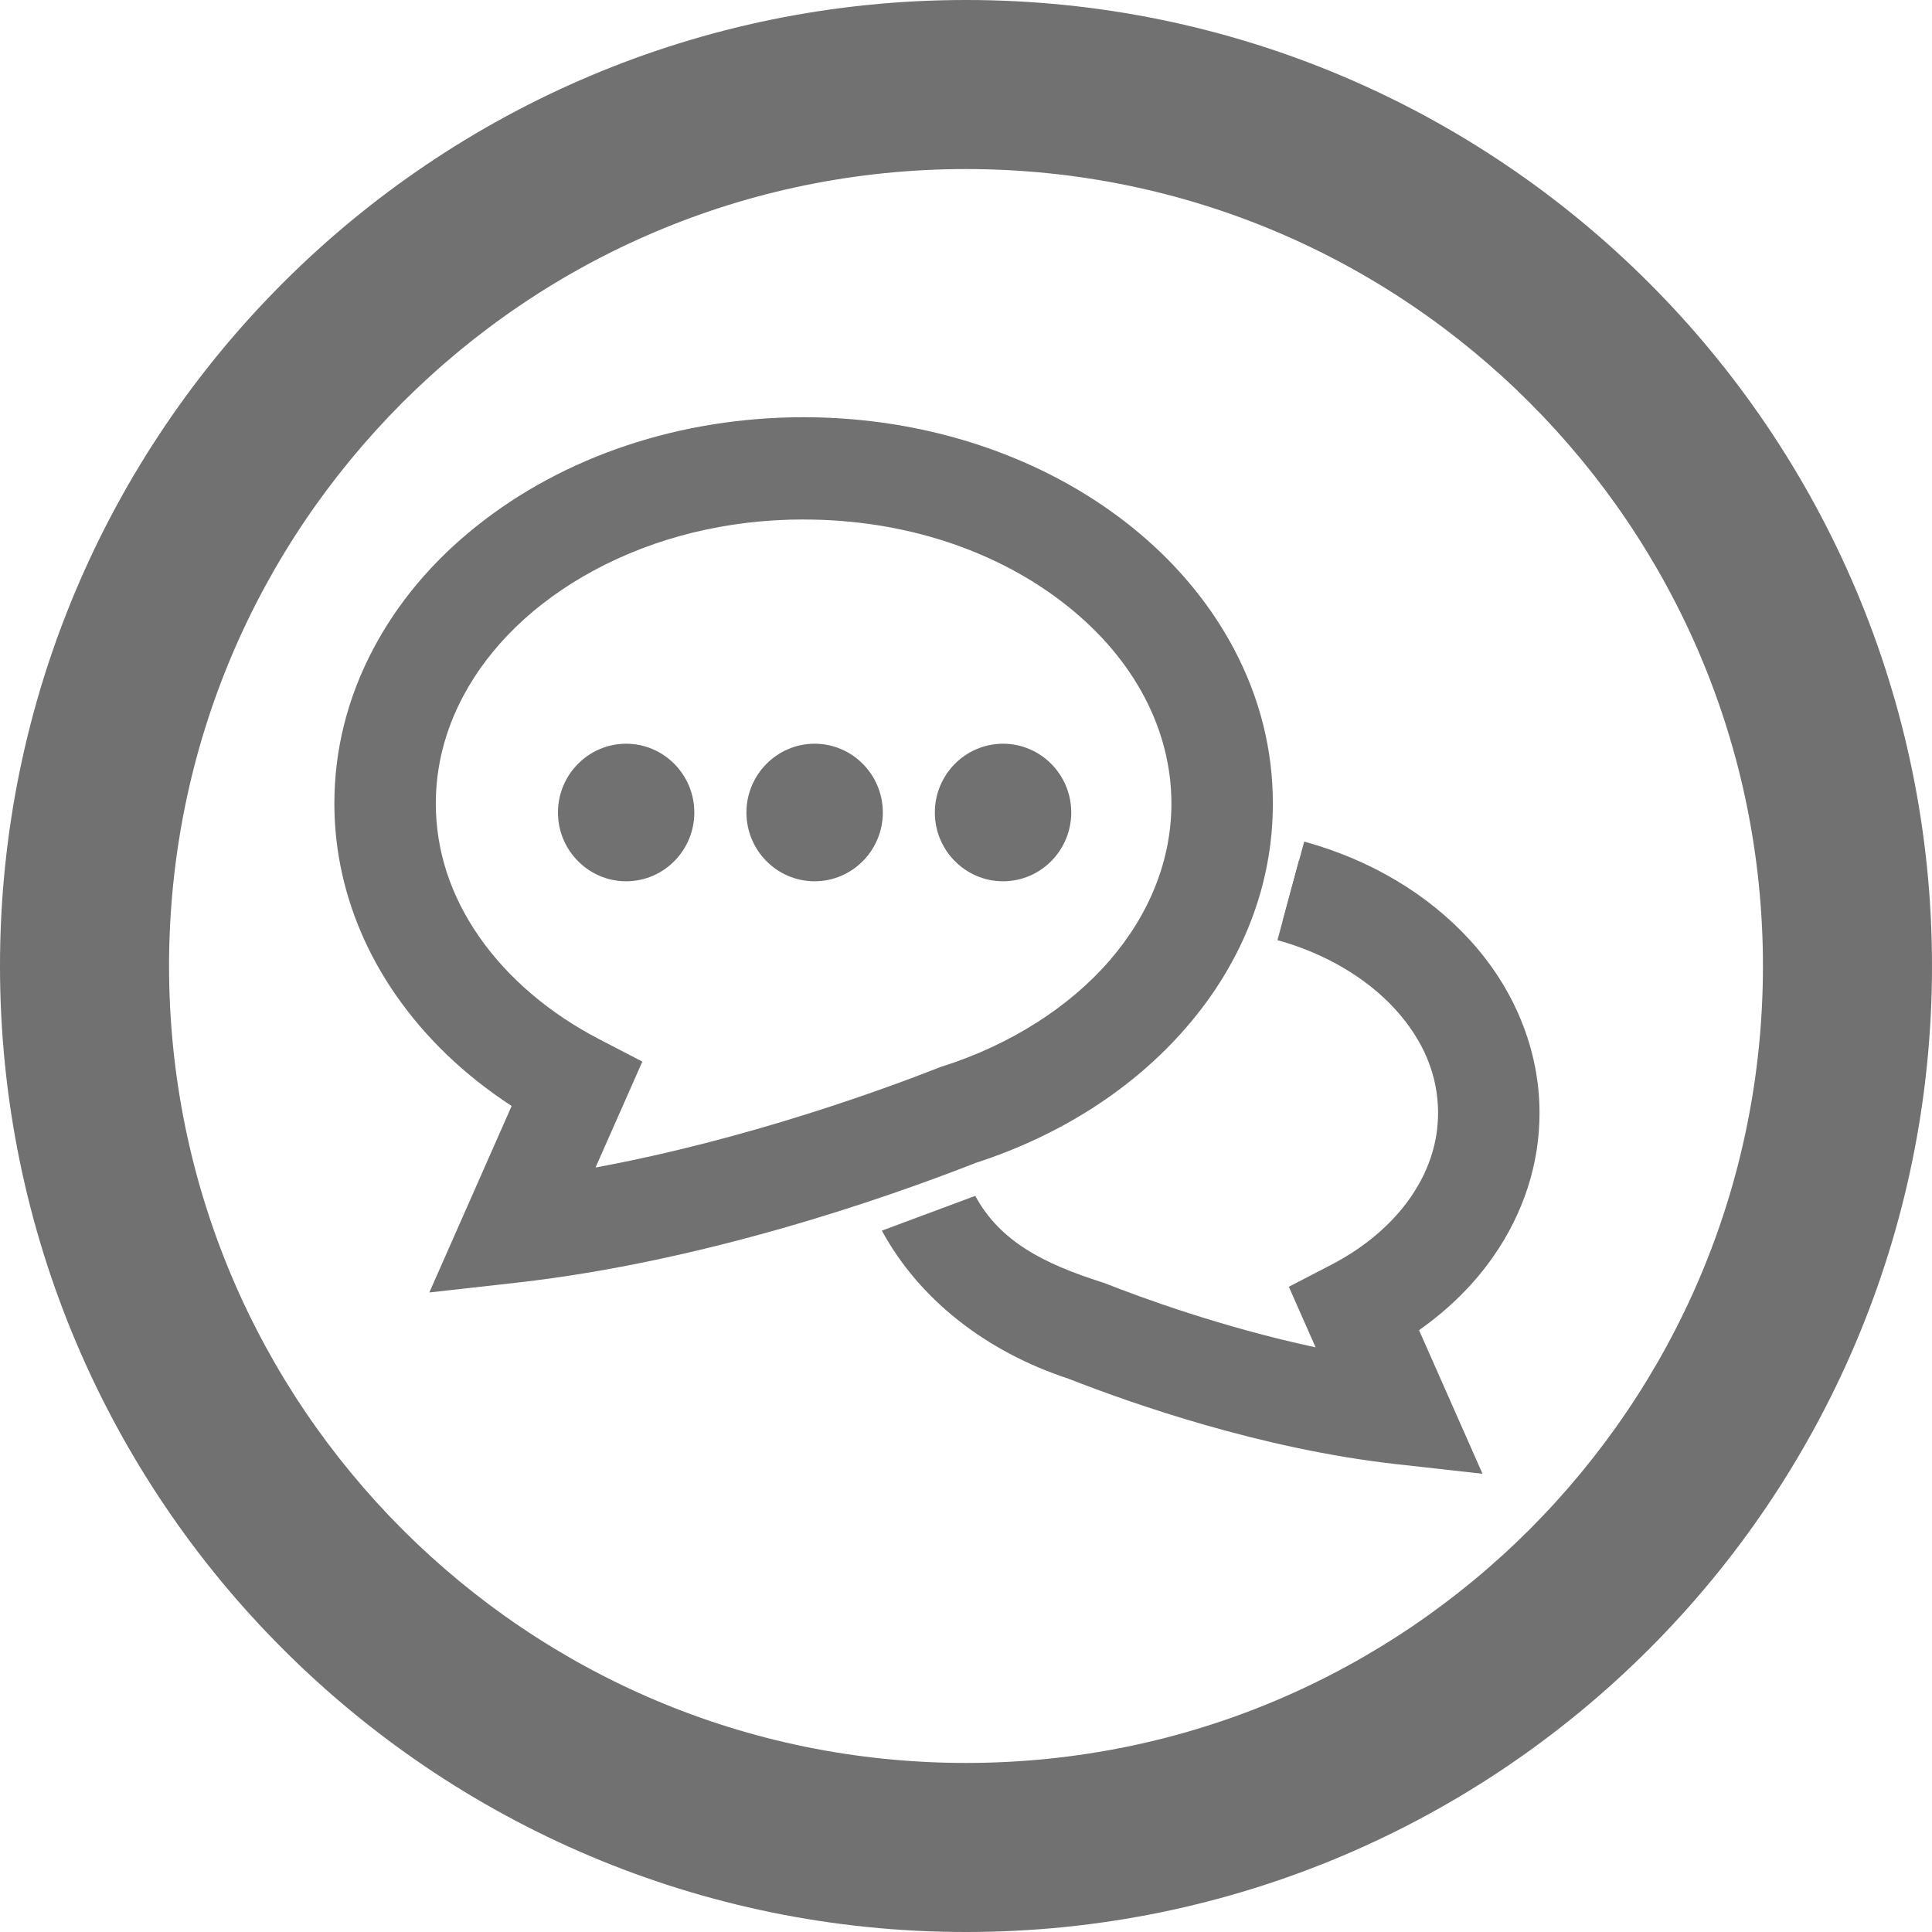
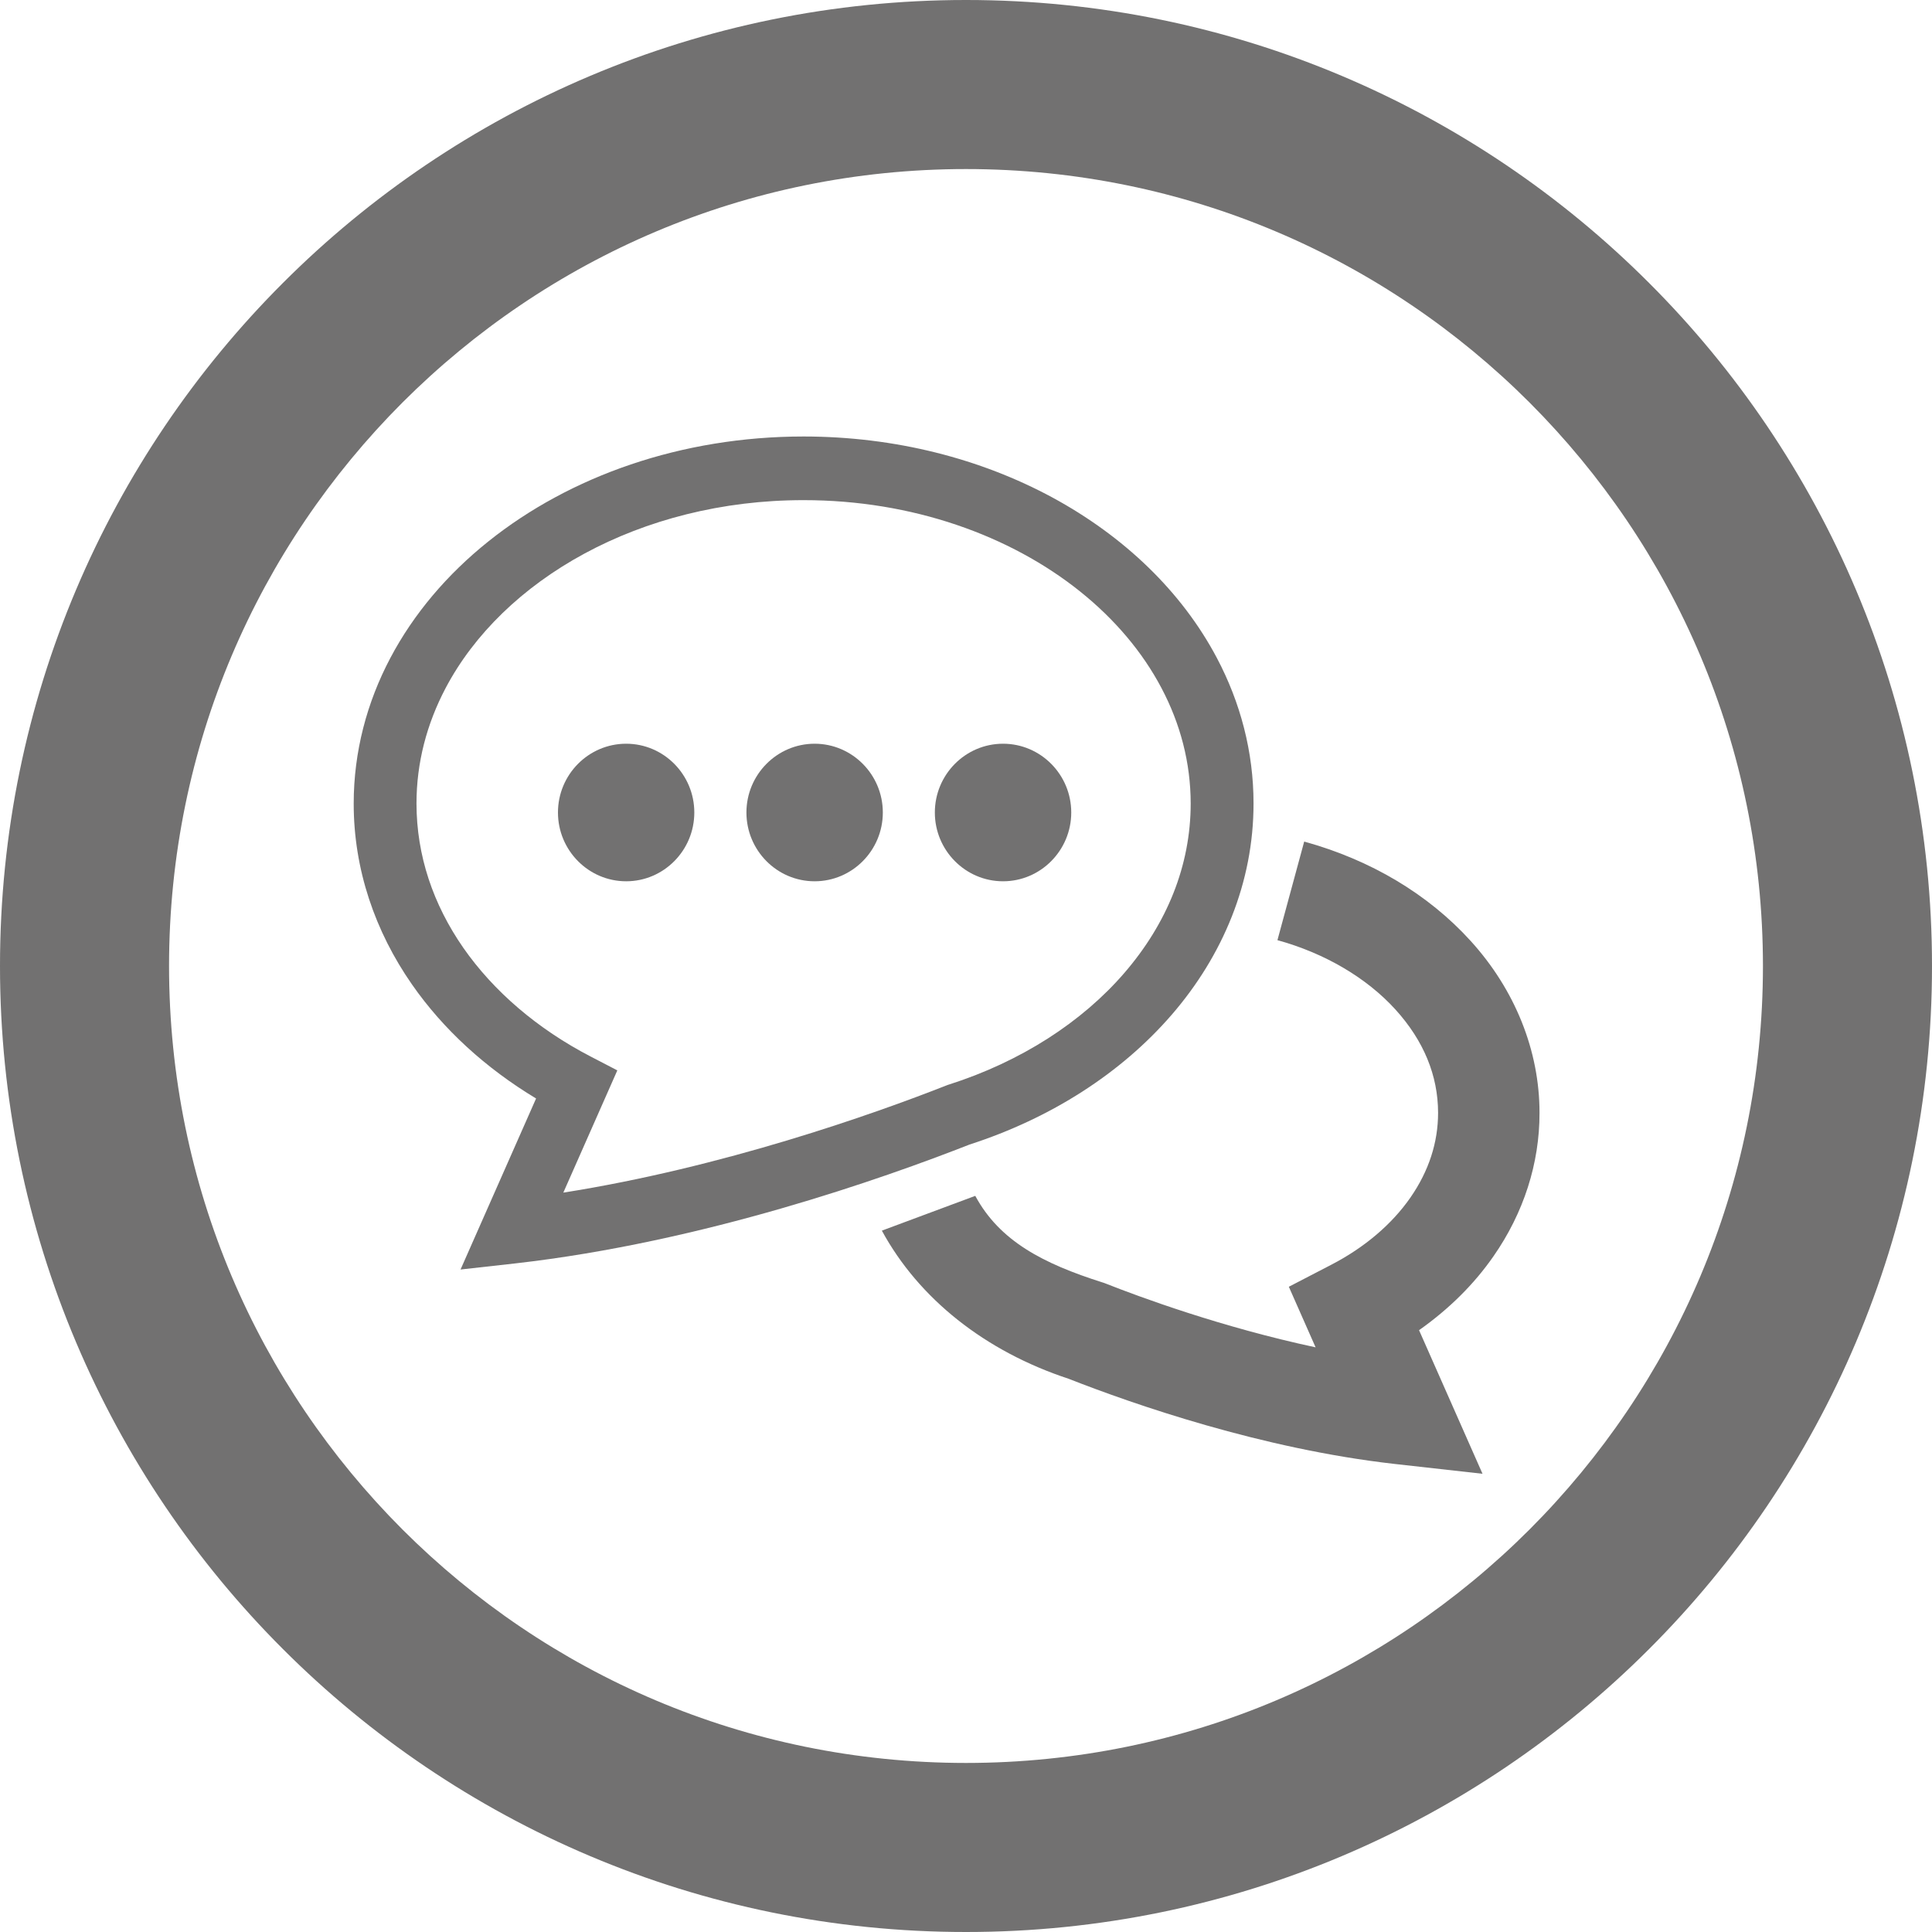
<svg xmlns="http://www.w3.org/2000/svg" version="1.1" x="0px" y="0px" width="400px" height="400px" viewBox="0 0 400 400" style="enable-background:new 0 0 400 400;" xml:space="preserve">
  <style type="text/css">
	.st0{fill:#99CC00;}
	.st1{clip-path:url(#SVGID_4_);}
	.st2{opacity:0.8;fill:#FFFFFF;}
	.st3{fill:#3E3A39;}
	.st4{fill:#FFFFFF;}
	.st5{fill:#E50012;}
	.st6{fill:#F9D8AE;}
	.st7{fill:#F7C6BD;}
	.st8{fill:#000022;}
	.st9{fill:#009FE8;}
	.st10{fill:#F19A8E;}
	.st11{fill:#E84437;}
	.st12{fill:#203C94;}
	.st13{fill:none;stroke:#F7C6BD;stroke-width:19.512;stroke-miterlimit:10;}
	.st14{fill:none;stroke:#203C94;stroke-width:1.81;stroke-miterlimit:10;}
	.st15{clip-path:url(#SVGID_8_);fill:#E84437;}
	.st16{fill:none;stroke:#F7C6BD;stroke-width:19.004;stroke-miterlimit:10;}
	.st17{fill:#32B16C;}
	.st18{fill:url(#SVGID_9_);}
	.st19{fill:#FFFFFF;stroke:#74BF42;stroke-width:5.669;stroke-miterlimit:10;}
	.st20{clip-path:url(#SVGID_11_);}
	.st21{fill:#FFFFFF;stroke:#FD0159;stroke-width:5.669;stroke-miterlimit:10;}
	.st22{fill:#4B4B4B;}
	.st23{fill:#848181;}
	.st24{fill:#313131;}
	.st25{fill:url(#SVGID_14_);}
	.st26{fill:url(#SVGID_15_);}
	.st27{fill:url(#SVGID_16_);}
	.st28{fill:url(#SVGID_17_);}
	.st29{fill:url(#SVGID_18_);}
	.st30{fill:url(#SVGID_19_);}
	.st31{fill:url(#SVGID_20_);}
	.st32{fill:url(#SVGID_21_);}
	.st33{fill:url(#SVGID_22_);}
	.st34{fill:url(#SVGID_23_);}
	.st35{fill:url(#SVGID_24_);}
	.st36{fill:url(#SVGID_25_);}
	.st37{fill:url(#SVGID_26_);}
	.st38{fill:url(#SVGID_27_);}
	.st39{fill:url(#SVGID_28_);}
	.st40{fill:url(#SVGID_29_);}
	.st41{fill:url(#SVGID_30_);}
	.st42{fill:url(#SVGID_31_);}
	.st43{fill:url(#SVGID_32_);}
	.st44{fill:url(#SVGID_33_);}
	.st45{fill:url(#SVGID_34_);}
	.st46{fill:url(#SVGID_35_);}
	.st47{fill:url(#SVGID_36_);}
	.st48{fill:url(#SVGID_37_);}
	.st49{fill:url(#SVGID_38_);}
	.st50{fill:url(#SVGID_39_);}
	.st51{fill:url(#SVGID_40_);}
	.st52{fill:url(#SVGID_41_);}
	.st53{fill:url(#SVGID_42_);}
	.st54{fill:url(#SVGID_43_);}
	.st55{fill:url(#SVGID_44_);}
	.st56{fill:url(#SVGID_45_);}
	.st57{fill:url(#SVGID_46_);}
	.st58{fill:url(#SVGID_47_);}
	.st59{fill:url(#SVGID_48_);}
	.st60{fill:url(#SVGID_49_);}
	.st61{fill:url(#SVGID_50_);}
	.st62{fill:url(#SVGID_51_);}
	.st63{fill:url(#SVGID_52_);}
	.st64{fill:#172A88;}
	.st65{fill:url(#);}
	.st66{fill:#9ED8F5;}
	.st67{fill:#965E47;}
	.st68{fill:#717071;}
	.st69{fill:#C94850;}
	.st70{fill:#9E9E9F;}
	.st71{fill:#C8C9CA;}
	.st72{fill:#DCD9BD;}
	.st73{fill:#EEEEEF;}
	.st74{fill:#BE795D;}
	.st75{fill:#F19975;}
	.st76{fill:#D08466;}
	.st77{fill:#6D3F2D;}
	.st78{fill:#82939C;}
	.st79{fill:#595757;}
	.st80{fill:#FFFBDA;}
	.st81{fill:#00863C;}
	.st82{fill:#007130;}
	.st83{fill:#EDDDC5;}
	.st84{fill:#DBDCDC;}
	.st85{fill:#5793AE;}
	.st86{fill:#900000;}
	.st87{fill:url(#SVGID_53_);}
	.st88{fill:#4B8199;}
	.st89{fill:#D08690;}
	.st90{fill:#231815;}
	.st91{fill:#76161B;}
	.st92{fill:#EEE7DB;}
	.st93{fill:#006428;}
	.st94{fill:#9D938E;}
	.st95{fill:#584136;}
	.st96{fill:none;}
	.st97{fill:#C4BCBC;}
	.st98{fill:#CBC1C1;}
	.st99{fill:#C5C4C5;}
	.st100{fill:#CCC8C7;}
	.st101{fill:#D8D5D4;}
	.st102{fill:#DDDBDA;}
	.st103{fill:#C5C2C2;}
	.st104{fill:#BDBABB;}
	.st105{fill:#B7B3B4;}
	.st106{fill:#C9C2C1;}
	.st107{fill:#D1C9C9;}
	.st108{fill:#CFC8C9;}
	.st109{fill:#BAB4B3;}
	.st110{fill:#BBB5B3;}
	.st111{fill:#C1B7B7;}
	.st112{fill:#BDB3B2;}
	.st113{fill:#D2CECE;}
	.st114{fill:#C0B8B8;}
	.st115{fill:#BDB7B6;}
	.st116{fill:#C1B9B9;}
	.st117{fill:#C4C2C3;}
	.st118{fill:#CCCBCC;}
	.st119{fill:#C0BDBD;}
	.st120{fill:#BBB9B9;}
	.st121{fill:#C5C0C1;}
	.st122{fill:#D0CECF;}
	.st123{fill:#BFB7B6;}
	.st124{fill:#C4BDBD;}
	.st125{fill:#C4BEBE;}
	.st126{fill:#DCD5D4;}
	.st127{fill:#D2CFCF;}
	.st128{fill:#C0BBBA;}
	.st129{fill:#C7C2C1;}
	.st130{fill:#C7C2C3;}
	.st131{fill:#D6D1CF;}
	.st132{fill:#C2BDBC;}
	.st133{fill:#E3DEDD;}
	.st134{fill:#D9D7D6;}
	.st135{fill:#B1AEAF;}
	.st136{fill:#B9B5B7;}
	.st137{fill:#C7C4C3;}
	.st138{fill:#B7B5B5;}
	.st139{fill:#B6B2B3;}
	.st140{fill:#CBC7C9;}
	.st141{fill:#BDB5B6;}
	.st142{fill:#CBC4C2;}
	.st143{fill:#BFB9B8;}
	.st144{fill:#ADA6A4;}
	.st145{fill:#BDB7B7;}
	.st146{fill:#AFA8A7;}
	.st147{fill:#C2BBBB;}
	.st148{fill:#C7BEBD;}
	.st149{fill:#B8AFAF;}
	.st150{fill:#CECAC9;}
	.st151{fill:#B6ACAC;}
	.st152{fill:#B0A6A3;}
	.st153{fill:#C8C8C7;}
	.st154{fill:#BAB9B7;}
	.st155{fill:#CCCACA;}
	.st156{fill:#B0AFAE;}
	.st157{fill:#D2D3D4;}
	.st158{fill:#B7B6B7;}
	.st159{fill:#C7C5C6;}
	.st160{fill:#BDB7B5;}
	.st161{fill:#BBB7B8;}
	.st162{fill:#BAB8BA;}
	.st163{fill:#CBCBCC;}
	.st164{fill:#B1AEAE;}
	.st165{fill:#B4B1B0;}
	.st166{fill:#B7B6B5;}
	.st167{fill:#C5C3C3;}
	.st168{fill:#C6C2C2;}
	.st169{fill:#B0ABAB;}
	.st170{fill:#C4BFC0;}
	.st171{fill:#B0ADAC;}
	.st172{fill:#C1BBBA;}
	.st173{fill:#B9B3B1;}
	.st174{fill:#C9C0C0;}
	.st175{fill:#CBC4C4;}
	.st176{fill:#CCC3C2;}
	.st177{fill:#D1CCCA;}
	.st178{fill:#B8B0B0;}
	.st179{fill:#CEC9C9;}
	.st180{fill:#CEC6C6;}
	.st181{fill:#CBC6C6;}
	.st182{fill:#ADA7A7;}
	.st183{fill:#B3A8A2;}
	.st184{fill:#AA9E99;}
	.st185{fill:#B3A8A4;}
	.st186{fill:#A99F9A;}
	.st187{fill:#B9B1AE;}
	.st188{fill:#B1A8A4;}
	.st189{fill:#ACA19F;}
	.st190{fill:#BAB2AF;}
	.st191{fill:#B3A8A6;}
	.st192{fill:#B9B1AD;}
	.st193{fill:#B4A9A4;}
	.st194{fill:#BEB9B6;}
	.st195{fill:#BBB6B5;}
	.st196{fill:#DDDAD9;}
	.st197{fill:#D2CCCC;}
	.st198{fill:#CBC9C8;}
	.st199{fill:#CBCAC9;}
	.st200{fill:#B3B1B0;}
	.st201{fill:#B9B8B8;}
	.st202{fill:#C1BFC0;}
	.st203{fill:#AFADAD;}
	.st204{fill:#B4B2B1;}
	.st205{fill:#CECBCD;}
	.st206{fill:#B7ADAC;}
	.st207{fill:#D1CAC9;}
	.st208{fill:#C0B6B6;}
	.st209{fill:#B3A9A9;}
	.st210{fill:#CBC1C0;}
	.st211{fill:#AFA8A8;}
	.st212{fill:#D5CECD;}
	.st213{fill:none;stroke:#D5CECD;stroke-width:0;stroke-linecap:round;stroke-linejoin:round;}
	.st214{fill:#B1AAA9;}
	.st215{fill:#AFA7A6;}
	.st216{fill:#B3AEAE;}
	.st217{fill:#B3ABAA;}
	.st218{fill:#BAB4B2;}
	.st219{fill:#B3ACAB;}
	.st220{fill:#CBC5C5;}
	.st221{fill:#B9B3B3;}
	.st222{fill:#BAB3B3;}
	.st223{fill:#C7C0C0;}
	.st224{fill:#CCC5C5;}
	.st225{fill:#CEC8C7;}
	.st226{fill:#B4AEAC;}
	.st227{fill:#D1C8C8;}
	.st228{fill:#B7AFAE;}
	.st229{fill:#CCC7C4;}
	.st230{fill:#CFC8C7;}
	.st231{fill:#D1C9C7;}
	.st232{fill:#C2B8B7;}
	.st233{fill:#BBB2B0;}
	.st234{fill:#AAA09E;}
	.st235{fill:#CCCDCD;}
	.st236{fill:#C4C4C3;}
	.st237{fill:#D1D0CF;}
	.st238{fill:#D7D7D6;}
	.st239{fill:#CBCACA;}
	.st240{fill:#C4C5C4;}
	.st241{fill:#BAB5B3;}
	.st242{fill:#B8B2B0;}
	.st243{fill:#B6B1B0;}
	.st244{fill:#B3ADAB;}
	.st245{fill:#CBC4C3;}
	.st246{fill:#ABA9A7;}
	.st247{fill:#B3AEAC;}
	.st248{fill:#B0ABAA;}
	.st249{fill:#C7C1C1;}
	.st250{fill:#D1CFCF;}
	.st251{fill:#C6BFBE;}
	.st252{fill:none;stroke:#C6BFBE;stroke-width:0;stroke-linecap:round;stroke-linejoin:round;}
	.st253{fill:#CCC5C4;}
	.st254{fill:#CFCAC9;}
	.st255{fill:#ACA6A4;}
	.st256{fill:#CBC5C2;}
	.st257{fill:#C7C0BE;}
	.st258{fill:#ADA9A5;}
	.st259{fill:#C7C8C8;}
	.st260{fill:#BAB8B9;}
	.st261{fill:#B6B4B4;}
	.st262{fill:#BAB9BC;}
	.st263{fill:#BBB9B8;}
	.st264{fill:#CFCFD0;}
	.st265{fill:#CECDCF;}
	.st266{fill:#BDBCBD;}
	.st267{fill:#C2C1C1;}
	.st268{fill:#A8A6A6;}
	.st269{fill:#B6B4B3;}
	.st270{fill:none;stroke:#C2C1C1;stroke-width:0;stroke-linecap:round;stroke-linejoin:round;}
	.st271{fill:#B2AEAC;}
	.st272{fill:#C7BEBF;}
	.st273{fill:none;stroke:#CEC8C7;stroke-width:0;stroke-linecap:round;stroke-linejoin:round;}
	.st274{fill:#C5BCBC;}
	.st275{fill:none;stroke:#C4BCBC;stroke-width:0;stroke-linecap:round;stroke-linejoin:round;}
	.st276{fill:#B1A59F;}
	.st277{fill:#BAADA8;}
	.st278{fill:#AC9E99;}
	.st279{fill:#BDAEA9;}
	.st280{fill:#BDB6B0;}
	.st281{fill:#B1A7A2;}
	.st282{fill:#BDB0AB;}
	.st283{fill:#AAA09A;}
	.st284{fill:#BBB1AC;}
	.st285{fill:#BDB5B2;}
	.st286{fill:#BAB6B2;}
	.st287{fill:#C0B9B5;}
	.st288{fill:#C4BCB9;}
	.st289{fill:#C9C0BF;}
	.st290{fill:#A29A97;}
	.st291{fill:#C6C0BE;}
	.st292{fill:#B0A6A4;}
	.st293{fill:#B1A8A5;}
	.st294{fill:#AEA4A0;}
	.st295{fill:#A99F9B;}
	.st296{fill:#C1B6B3;}
	.st297{fill:#B6ADA9;}
	.st298{fill:#B1A6A4;}
	.st299{fill:#AFA5A2;}
	.st300{fill:#CABEBC;}
	.st301{fill:#B9B1AC;}
	.st302{fill:#B7ADA9;}
	.st303{fill:#BFBAB7;}
	.st304{fill:#BBB6B3;}
	.st305{fill:#B4AFAC;}
	.st306{fill:#C4BFBB;}
	.st307{fill:#BEB7B3;}
	.st308{fill:#B4AFAB;}
	.st309{fill:#C7C2BF;}
	.st310{fill:#C7C2BD;}
	.st311{fill:#B6AFAE;}
	.st312{fill:#CECAC8;}
	.st313{fill:#CFCBCA;}
	.st314{fill:#B3ABAC;}
	.st315{fill:#B7B2B1;}
	.st316{fill:#E3DCDC;}
	.st317{fill:none;stroke:#AFA8A8;stroke-width:0;stroke-linecap:round;stroke-linejoin:round;}
	.st318{fill:#D3CDCC;}
	.st319{fill:#CECCCE;}
	.st320{fill:#B6B3B3;}
	.st321{fill:#A19E9F;}
	.st322{fill:#9D9B9A;}
	.st323{fill:#B2B1B0;}
	.st324{fill:none;stroke:#B2B1B0;stroke-width:0;stroke-linecap:round;stroke-linejoin:round;}
	.st325{fill:#CBC8C9;}
	.st326{fill:#CBC2C1;}
	.st327{fill:#A9A09F;}
	.st328{fill:#B8AFAD;}
	.st329{fill:#D8D1D0;}
	.st330{fill:#CCC6C2;}
	.st331{fill:#C1BBB5;}
	.st332{fill:#B4ACA9;}
	.st333{fill:#B0A7A6;}
	.st334{fill:#C1B9B8;}
	.st335{fill:#C2B9B6;}
	.st336{fill:#ACA5A3;}
	.st337{fill:#CCC2C1;}
	.st338{fill:#C5BDBC;}
	.st339{fill:#AFA4A2;}
	.st340{fill:#B3A8A5;}
	.st341{fill:#A9A09D;}
	.st342{fill:#B6ABA8;}
	.st343{fill:#D7D7D8;}
	.st344{fill:#DEDDDD;}
	.st345{fill:#C1BFBF;}
	.st346{fill:#ACADAD;}
	.st347{fill:#BFBDBB;}
	.st348{fill:#C2BCB9;}
	.st349{fill:#C0BAB9;}
	.st350{fill:#AFAAA8;}
	.st351{fill:#C0BEBE;}
	.st352{fill:#C2BCBA;}
	.st353{fill:#C6C2BF;}
	.st354{fill:#ADAAA8;}
	.st355{fill:#AFABA7;}
	.st356{fill:#C5C2C4;}
	.st357{fill:#BDBAB9;}
	.st358{fill:#AFAFB0;}
	.st359{fill:#AFACAC;}
	.st360{fill:#B8B5B4;}
	.st361{fill:none;stroke:#B1AEAF;stroke-width:0;stroke-linecap:round;stroke-linejoin:round;}
	.st362{fill:#B0AFB0;}
	.st363{fill:#B0AEAF;}
	.st364{fill:#C8C6C6;}
	.st365{fill:#ABA9A9;}
	.st366{fill:#ADACAB;}
	.st367{fill:#CFCECE;}
	.st368{fill:#C9C6C6;}
	.st369{fill:#A4A4A3;}
	.st370{fill:#ACA9A6;}
	.st371{fill:none;stroke:#D0CED0;stroke-width:0;stroke-linecap:round;stroke-linejoin:round;}
	.st372{fill:#D0CED0;}
	.st373{fill:#B8B5B6;}
	.st374{fill:#BEBCBB;}
	.st375{fill:#C7C6C4;}
	.st376{fill:#CCCCCC;}
	.st377{fill:#CECDCC;}
	.st378{fill:#B0B1AE;}
	.st379{fill:#C4BEBD;}
	.st380{fill:#B4ADAC;}
	.st381{fill:none;stroke:#B4ADAC;stroke-width:0;stroke-linecap:round;stroke-linejoin:round;}
	.st382{fill:#CEC8C6;}
	.st383{fill:#D8D4D2;}
	.st384{fill:#C9C2BF;}
	.st385{fill:#A8A09F;}
	.st386{fill:#B3AFAD;}
	.st387{fill:#ADA7A5;}
	.st388{fill:#B7ADA8;}
	.st389{fill:#CCC4BF;}
	.st390{fill:#A39C96;}
	.st391{fill:#B3ABA5;}
	.st392{fill:none;stroke:#B7ADA8;stroke-width:0;stroke-linecap:round;stroke-linejoin:round;}
	.st393{fill:#C6BCB8;}
	.st394{fill:#AA9D99;}
	.st395{fill:#C0B2AF;}
	.st396{fill:#B5A9A4;}
	.st397{fill:#BBB0AC;}
	.st398{fill:#B6AAA5;}
	.st399{fill:#B7ACA8;}
	.st400{fill:#AFA5A0;}
	.st401{fill:#A79B96;}
	.st402{fill:#A59995;}
	.st403{fill:#A69C96;}
	.st404{fill:#BFB2AF;}
	.st405{fill:#A99C98;}
	.st406{fill:#C7BDB8;}
	.st407{fill:#B6ACAA;}
	.st408{fill:#ACA39F;}
	.st409{fill:#B4A9A7;}
	.st410{fill:none;stroke:#C2BCB9;stroke-width:0;stroke-linecap:round;stroke-linejoin:round;}
	.st411{fill:#C1BBB8;}
	.st412{fill:#CEC6C4;}
	.st413{fill:#A9A19F;}
	.st414{fill:#C4B9B7;}
	.st415{fill:#BEB7B5;}
	.st416{fill:#C4BDB8;}
	.st417{fill:#B8AEAB;}
	.st418{fill:#B6ADAB;}
	.st419{fill:#C9C3C1;}
	.st420{fill:#C9C0BD;}
	.st421{fill:#C9C0BE;}
	.st422{fill:#A9A19D;}
	.st423{fill:#C7BDBA;}
	.st424{fill:#C2B8B6;}
	.st425{fill:#D3C8C5;}
	.st426{fill:#B9AEAB;}
	.st427{fill:#C4B6B4;}
	.st428{fill:#A09694;}
	.st429{fill:none;stroke:#B1A8A4;stroke-width:0;stroke-linecap:round;stroke-linejoin:round;}
	.st430{fill:#BDB6B2;}
	.st431{fill:#B1AAA6;}
	.st432{fill:#AFA7A1;}
	.st433{fill:#B3ABA6;}
	.st434{fill:none;stroke:#A99F9B;stroke-width:0;stroke-linecap:round;stroke-linejoin:round;}
	.st435{fill:#C1B8B4;}
	.st436{fill:#CBC1BC;}
	.st437{fill:#CBC2BE;}
	.st438{fill:#CFC8C4;}
	.st439{fill:#BBB3AE;}
	.st440{fill:#AFA7A2;}
	.st441{fill:#B0A7A3;}
	.st442{fill:#B0A8A4;}
	.st443{fill:#ACA39D;}
	.st444{fill:#B7AFAC;}
	.st445{fill:#A9A09C;}
	.st446{fill:#C2B8B5;}
	.st447{fill:#A69C97;}
	.st448{fill:#C7BEBC;}
	.st449{fill:#C4BEBB;}
	.st450{fill:#B8B5B0;}
	.st451{fill:#C7C4BF;}
	.st452{fill:#BAB5B1;}
	.st453{fill:#CBC6C3;}
	.st454{fill:#B3AFAB;}
	.st455{fill:#CBC7C3;}
	.st456{fill:#CEC9C5;}
	.st457{fill:#DCD8D4;}
	.st458{fill:#CCC5C2;}
	.st459{fill:#D0CCC8;}
	.st460{fill:none;stroke:#BFBAB7;stroke-width:0;stroke-linecap:round;stroke-linejoin:round;}
	.st461{fill:#CBC6C2;}
	.st462{fill:#C7C3BE;}
	.st463{fill:#B6B0AD;}
	.st464{fill:#ACA6A1;}
	.st465{fill:#BBB6B2;}
	.st466{fill:#C1BAB7;}
	.st467{fill:#CBC6C0;}
	.st468{fill:none;stroke:#C4BFBB;stroke-width:0;stroke-linecap:round;stroke-linejoin:round;}
	.st469{fill:none;stroke:#C2BBBB;stroke-width:0;stroke-linecap:round;stroke-linejoin:round;}
	.st470{fill:none;stroke:#BFB7B6;stroke-width:0;stroke-linecap:round;stroke-linejoin:round;}
	.st471{fill:#C7BEBE;}
	.st472{fill:#CCC6C1;}
	.st473{fill:#A69C9A;}
	.st474{fill:#C1B8B5;}
	.st475{fill:#A79C9A;}
	.st476{fill:#A99D9A;}
	.st477{fill:#A89F9E;}
	.st478{fill:#B4ACAB;}
	.st479{fill:#AFA5A3;}
	.st480{fill:#C0B5B3;}
	.st481{fill:#BFB3B2;}
	.st482{fill:#C0B4B2;}
	.st483{fill:#C9BCBB;}
	.st484{fill:#CFCECC;}
	.st485{fill:#B8B5B3;}
	.st486{fill:#B6B3B2;}
	.st487{fill:#C5C5C3;}
	.st488{fill:#B0ADAA;}
	.st489{fill:#A3A19E;}
	.st490{fill:#B1AEAC;}
	.st491{fill:#B3ACA9;}
	.st492{fill:#BEBAB7;}
	.st493{fill:#B7B2AF;}
	.st494{fill:#A8A5A1;}
	.st495{fill:none;stroke:#A8A5A1;stroke-width:0;stroke-linecap:round;stroke-linejoin:round;}
	.st496{fill:#CBC9C7;}
	.st497{fill:#B3AEAA;}
	.st498{fill:#BDB8B6;}
	.st499{fill:#B1AEAD;}
	.st500{fill:#B7B0AF;}
	.st501{fill:#B8B5B5;}
	.st502{fill:none;stroke:#BFBDBB;stroke-width:0;stroke-linecap:round;stroke-linejoin:round;}
	.st503{fill:#D6CECE;}
	.st504{fill:#CFD0D1;}
	.st505{fill:#BBB9BA;}
	.st506{fill:#B7B2B2;}
	.st507{fill:#AFAAAA;}
	.st508{fill:#ACA7A5;}
	.st509{fill:#B0ADAD;}
	.st510{fill:#C2BFBD;}
	.st511{fill:none;stroke:#C2BFBD;stroke-width:0;stroke-linecap:round;stroke-linejoin:round;}
	.st512{fill:#B4B4B4;}
	.st513{fill:#CBC9CA;}
	.st514{fill:#B7B4B4;}
	.st515{fill:#B1B0B0;}
	.st516{fill:#ADAAAA;}
	.st517{fill:#B2AEAD;}
	.st518{fill:#A6A3A0;}
	.st519{fill:#9F9E9E;}
	.st520{fill:#B6B4B2;}
	.st521{fill:#B6B4B1;}
	.st522{fill:#B6B3AF;}
	.st523{fill:#AAA8A5;}
	.st524{fill:#BDBBB9;}
	.st525{fill:#C1BEBD;}
	.st526{fill:#B6B3B1;}
	.st527{fill:#CECCCB;}
	.st528{fill:#CBC7C5;}
	.st529{fill:#C9C4C2;}
	.st530{fill:#BAB4B1;}
	.st531{fill:#B8B2B3;}
	.st532{fill:#D2CFCD;}
	.st533{fill:#BBB7B5;}
	.st534{fill:none;stroke:#C7C2C1;stroke-width:0;stroke-linecap:round;stroke-linejoin:round;}
	.st535{fill:#D2CDCB;}
	.st536{fill:#BDB8B8;}
	.st537{fill:#BAB6B4;}
	.st538{fill:#ACA6A3;}
	.st539{fill:#CEC9C8;}
	.st540{fill:#B6ADA8;}
	.st541{fill:#AAA09B;}
	.st542{fill:#A99F99;}
	.st543{fill:#B6AFAA;}
	.st544{fill:#9C938E;}
	.st545{fill:#AEA49F;}
	.st546{fill:#AEA29D;}
	.st547{fill:#B1A5A0;}
	.st548{fill:#A99E98;}
	.st549{fill:#C7BDB9;}
	.st550{fill:#C7BFBA;}
	.st551{fill:#C4BAB8;}
	.st552{fill:#B7B2AE;}
	.st553{fill:#C9C6C3;}
	.st554{fill:none;stroke:#CDCAC5;stroke-width:0;stroke-linecap:round;stroke-linejoin:round;}
	.st555{fill:#CDCAC5;}
	.st556{fill:#D5D2CE;}
	.st557{fill:#B6B1AE;}
	.st558{fill:#D3CCCC;}
	.st559{fill:#B9B3B0;}
	.st560{fill:#D2CECD;}
	.st561{fill:#B4AEAA;}
	.st562{fill:#ADA6A2;}
	.st563{fill:#BAB4AF;}
	.st564{fill:none;stroke:#BAB4AF;stroke-width:0;stroke-linecap:round;stroke-linejoin:round;}
	.st565{fill:#C7BEBB;}
	.st566{fill:#B8B2AF;}
	.st567{fill:#CBC4BF;}
	.st568{fill:#BAB3B0;}
	.st569{fill:#A8A3A0;}
	.st570{fill:#A8A29D;}
	.st571{fill:#C5BFBD;}
	.st572{fill:#B0AAA7;}
	.st573{fill:#CCC4C2;}
	.st574{fill:#AFA4A1;}
	.st575{fill:#B1A7A3;}
	.st576{fill:#C0B6B1;}
	.st577{fill:#B6ACA8;}
	.st578{fill:#B6ACA6;}
	.st579{fill:#BBB1AE;}
	.st580{fill:#BBB3AF;}
	.st581{fill:#AAA09C;}
	.st582{fill:#BFB4B0;}
	.st583{fill:#AAA19C;}
	.st584{fill:#CBBFBB;}
	.st585{fill:#CCC4C0;}
	.st586{fill:#C5B9B5;}
	.st587{fill:#B4ABA6;}
	.st588{fill:#B7AFAB;}
	.st589{fill:#BFB5B1;}
	.st590{fill:#D0CBC6;}
	.st591{fill:#BAB3AE;}
	.st592{fill:#AFA49F;}
	.st593{fill:#B9AFAB;}
	.st594{fill:#C4B9B5;}
	.st595{fill:#BAB0AB;}
	.st596{fill:#A59B98;}
	.st597{fill:#BEB1AD;}
	.st598{fill:#B1AEAB;}
	.st599{fill:#B3ABA8;}
	.st600{fill:#AFACA7;}
	.st601{fill:#D5D0CD;}
	.st602{fill:#CEC9C7;}
	.st603{fill:#CBC7C1;}
	.st604{fill:#B0ADA8;}
	.st605{fill:#A6A1A0;}
	.st606{fill:#B3ADA9;}
	.st607{fill:#DAD5D1;}
	.st608{fill:#DDD8D3;}
	.st609{fill:#C6BFBA;}
	.st610{fill:#C8C3BF;}
	.st611{fill:none;stroke:#C8C3BF;stroke-width:0;stroke-linecap:round;stroke-linejoin:round;}
	.st612{fill:#B3AFAA;}
	.st613{fill:#B4AEA9;}
	.st614{fill:#B6B0AB;}
	.st615{fill:#AFAAA6;}
	.st616{fill:#C1BDB9;}
	.st617{fill:#C7C3C0;}
	.st618{fill:#C0BCB9;}
	.st619{fill:#B6B1AC;}
	.st620{fill:#B6ADAC;}
	.st621{fill:#C0B9B9;}
	.st622{fill:#ADA4A3;}
	.st623{fill:#B3A9A4;}
	.st624{fill:#ADA39E;}
	.st625{fill:#C5BCB7;}
	.st626{fill:#B0AAA4;}
	.st627{fill:#C7C0BB;}
	.st628{fill:#B0A7A2;}
	.st629{fill:none;stroke:#BDB6B2;stroke-width:0;stroke-linecap:round;stroke-linejoin:round;}
	.st630{fill:#C9C0BB;}
	.st631{fill:#C7BFB9;}
	.st632{fill:none;stroke:#AFA7A1;stroke-width:0;stroke-linecap:round;stroke-linejoin:round;}
	.st633{fill:#AFA8A3;}
	.st634{fill:#CBC1BB;}
	.st635{fill:#C6BDB8;}
	.st636{fill:#C1B4B2;}
	.st637{fill:#D0C6C4;}
	.st638{fill:#C0B5B0;}
	.st639{fill:#A29893;}
	.st640{fill:#BFBAB9;}
	.st641{fill:#C0BEBD;}
	.st642{fill:#B4B1AE;}
	.st643{fill:#A9A6A4;}
	.st644{fill:#CBCAC8;}
	.st645{fill:#CBC6C4;}
	.st646{fill:#ACAAA8;}
	.st647{fill:#CBC8C6;}
	.st648{fill:#A59F9C;}
	.st649{fill:#AAA6A2;}
	.st650{fill:#BDBCBB;}
	.st651{fill:#BDB9B9;}
	.st652{fill:#C2C0BE;}
	.st653{fill:none;stroke:#C2C0BE;stroke-width:0;stroke-linecap:round;stroke-linejoin:round;}
	.st654{fill:#C2C1C0;}
	.st655{fill:#B6B5B4;}
	.st656{fill:#A3A09D;}
	.st657{fill:none;stroke:#A3A09D;stroke-width:0;stroke-linecap:round;stroke-linejoin:round;}
	.st658{fill:none;stroke:#CCC5C4;stroke-width:0;stroke-linecap:round;stroke-linejoin:round;}
	.st659{fill:#BBBAB8;}
	.st660{fill:#C2BFC0;}
	.st661{fill:#BAB9B9;}
	.st662{fill:#ADABA9;}
	.st663{fill:#C0BCBC;}
	.st664{fill:#C4C0BE;}
	.st665{fill:#BDB9B8;}
	.st666{fill:#A5A4A3;}
	.st667{fill:#A19E9D;}
	.st668{fill:#ACA7A7;}
	.st669{fill:#A8A5A4;}
	.st670{fill:#B1ADAE;}
	.st671{fill:#B7AFAA;}
	.st672{fill:#BAB0AC;}
	.st673{fill:#B0A6A1;}
	.st674{fill:#A9A19C;}
	.st675{fill:#B9B6B5;}
	.st676{fill:#A3A09C;}
	.st677{fill:#C9C9C7;}
	.st678{fill:#CECBCB;}
	.st679{fill:#CDCBC9;}
	.st680{fill:none;stroke:#B1AEAC;stroke-width:0;stroke-linecap:round;stroke-linejoin:round;}
	.st681{fill:#B3B1AE;}
	.st682{fill:#C4BCBB;}
	.st683{fill:#D6D0CE;}
	.st684{fill:#B1AAAA;}
	.st685{fill:#C6BFBD;}
	.st686{fill:#BDB4B0;}
	.st687{fill:#C0B5B1;}
	.st688{fill:#ACA29F;}
	.st689{fill:#B4A9A5;}
	.st690{fill:#B3A7A3;}
	.st691{fill:#A99D98;}
	.st692{fill:none;stroke:#B6A9A4;stroke-width:0;stroke-linecap:round;stroke-linejoin:round;}
	.st693{fill:#B6A9A4;}
	.st694{fill:#BDB0AC;}
	.st695{fill:#A39893;}
	.st696{fill:#C5BDB8;}
	.st697{fill:#A99C97;}
	.st698{fill:#BAB3AD;}
	.st699{fill:#BDB1AD;}
	.st700{fill:#BDB1AC;}
	.st701{fill:#C7BAB5;}
	.st702{fill:#A59A95;}
	.st703{fill:#D5CDC6;}
	.st704{fill:#C1B6B1;}
	.st705{fill:#CCC1BC;}
	.st706{fill:#CFC9C7;}
	.st707{fill:#B6AFAD;}
	.st708{fill:#C0B8B7;}
	.st709{fill:#BAB5B2;}
	.st710{fill:#C7C2C0;}
	.st711{fill:#C0BBB9;}
	.st712{fill:#D5D0CE;}
	.st713{fill:#B6AFAC;}
	.st714{fill:#B7B2AC;}
	.st715{fill:#CECAC5;}
	.st716{fill:#B4B0AE;}
	.st717{fill:#C4BDBB;}
	.st718{fill:none;stroke:#C9C3C1;stroke-width:0;stroke-linecap:round;stroke-linejoin:round;}
	.st719{fill:#CBC4C1;}
	.st720{fill:#C4BEBC;}
	.st721{fill:#B3AAA8;}
	.st722{fill:#D2CDC9;}
	.st723{fill:#B7B0AE;}
	.st724{fill:#AAA09D;}
	.st725{fill:#AEA5A0;}
	.st726{fill:#BDB2AD;}
	.st727{fill:#A29A94;}
	.st728{fill:#A69E98;}
	.st729{fill:#A99D99;}
	.st730{fill:#ACA29D;}
	.st731{fill:#CEC2BE;}
	.st732{fill:#CBBEB9;}
	.st733{fill:#C2B9B5;}
	.st734{fill:#C5B8B4;}
	.st735{fill:none;stroke:#BBB3AE;stroke-width:0;stroke-linecap:round;stroke-linejoin:round;}
	.st736{fill:#AEA6A1;}
	.st737{fill:#CBC4BD;}
	.st738{fill:#AFA5A1;}
	.st739{fill:#BAB2AD;}
	.st740{fill:#ACA4A0;}
	.st741{fill:none;stroke:#A79F9B;stroke-width:0;stroke-linecap:round;stroke-linejoin:round;}
	.st742{fill:#A79F9B;}
	.st743{fill:none;stroke:#B6AFA9;stroke-width:0;stroke-linecap:round;stroke-linejoin:round;}
	.st744{fill:#B6AFA9;}
	.st745{fill:#A79D98;}
	.st746{fill:#A79D99;}
	.st747{fill:#BAB6B5;}
	.st748{fill:#CCC8C5;}
	.st749{fill:#C7C5C1;}
	.st750{fill:#CBC5C0;}
	.st751{fill:#CCC8C4;}
	.st752{fill:#C7C1BE;}
	.st753{fill:#D5D2CC;}
	.st754{fill:none;stroke:#C4BEBD;stroke-width:0;stroke-linecap:round;stroke-linejoin:round;}
	.st755{fill:#B0ABA5;}
	.st756{fill:#DFD9D5;}
	.st757{fill:#B6B1AD;}
	.st758{fill:#B8B3AF;}
	.st759{fill:#CFCDC8;}
	.st760{fill:#D7D4D1;}
	.st761{fill:#ADA7A4;}
	.st762{fill:#C0B8B5;}
	.st763{fill:#D5CFCE;}
	.st764{fill:#AAA3A1;}
	.st765{fill:#D6D2D0;}
	.st766{fill:#BEB8B7;}
	.st767{fill:#BAB1AD;}
	.st768{fill:#C0B8B2;}
	.st769{fill:#CCC2BE;}
	.st770{fill:#A69D97;}
	.st771{fill:#A79C97;}
	.st772{fill:#B0A4A0;}
	.st773{fill:#C4B7B2;}
	.st774{fill:#A99F9C;}
	.st775{fill:#B6B2B1;}
	.st776{fill:#C6C0BF;}
	.st777{fill:#B8B3B0;}
	.st778{fill:#B6B0AF;}
	.st779{fill:#BAB6B3;}
	.st780{fill:#ACA9A7;}
	.st781{fill:#B3B0AE;}
	.st782{fill:#CCCAC8;}
	.st783{fill:#C5C3C1;}
	.st784{fill:#ADA9A7;}
	.st785{fill:#C7C7C6;}
	.st786{fill:#CCCBCB;}
	.st787{fill:#A5A4A0;}
	.st788{fill:none;stroke:#A5A4A0;stroke-width:0;stroke-linecap:round;stroke-linejoin:round;}
	.st789{fill:#ACA7A6;}
	.st790{fill:#BBB7B6;}
	.st791{fill:#C2C1C2;}
	.st792{fill:#B0AFAD;}
	.st793{fill:#B3AFAC;}
	.st794{fill:#ADA9A6;}
	.st795{fill:none;stroke:#AFAAAA;stroke-width:0;stroke-linecap:round;stroke-linejoin:round;}
	.st796{fill:#C5BCB9;}
	.st797{fill:#B0A5A0;}
	.st798{fill:#BAB8B6;}
	.st799{fill:#BBB9B7;}
	.st800{fill:#AFABA9;}
	.st801{fill:#B8B3B3;}
	.st802{fill:#D2D0CD;}
	.st803{fill:#B8B3B1;}
	.st804{fill:#B8B3B2;}
	.st805{fill:#ACA5A5;}
	.st806{fill:#B3ACA8;}
	.st807{fill:#D7D1CF;}
	.st808{fill:#ACA39E;}
	.st809{fill:#9B928D;}
	.st810{fill:#C2B7B2;}
	.st811{fill:#A59A94;}
	.st812{fill:#BAAEA9;}
	.st813{fill:#ACA09A;}
	.st814{fill:none;stroke:#BAAEA9;stroke-width:0;stroke-linecap:round;stroke-linejoin:round;}
	.st815{fill:#C6BAB5;}
	.st816{fill:none;stroke:#B6AAA5;stroke-width:0;stroke-linecap:round;stroke-linejoin:round;}
	.st817{fill:#C1BAB6;}
	.st818{fill:#A9A29B;}
	.st819{fill:#AFA8A2;}
	.st820{fill:#AEA7A2;}
	.st821{fill:#B3ABA4;}
	.st822{fill:#D0CBC5;}
	.st823{fill:none;stroke:#D0CBC5;stroke-width:0;stroke-linecap:round;stroke-linejoin:round;}
	.st824{fill:#AEA8A1;}
	.st825{fill:#CBC3BD;}
	.st826{fill:#A19A96;}
	.st827{fill:#BDBAB7;}
	.st828{fill:#C7C4C0;}
	.st829{fill:#C5C1BF;}
	.st830{fill:#B8B5B1;}
	.st831{fill:#BAB7B5;}
	.st832{fill:#B9B1B2;}
	.st833{fill:#D0CCCB;}
	.st834{fill:#D3D0CD;}
	.st835{fill:#CBC2BF;}
	.st836{fill:#C9C3BF;}
	.st837{fill:#DCD8D8;}
	.st838{fill:#C4BEBA;}
	.st839{fill:#C4BDBC;}
	.st840{fill:#D2CDCA;}
	.st841{fill:none;stroke:#BAB4B3;stroke-width:0;stroke-linecap:round;stroke-linejoin:round;}
	.st842{fill:#D8D3D1;}
	.st843{fill:none;stroke:#B6ACA8;stroke-width:0;stroke-linecap:round;stroke-linejoin:round;}
	.st844{fill:#BDB4AF;}
	.st845{fill:#CBC1BD;}
	.st846{fill:#BFB7B2;}
	.st847{fill:#BFBAB5;}
	.st848{fill:#CBC3BF;}
	.st849{fill:#CECBC5;}
	.st850{fill:#C5BAB6;}
	.st851{fill:#B4ACA8;}
	.st852{fill:#C4BAB4;}
	.st853{fill:#9E958E;}
	.st854{fill:#CCC2BC;}
	.st855{fill:#CEC3BE;}
	.st856{fill:none;stroke:#C0B6B1;stroke-width:0;stroke-linecap:round;stroke-linejoin:round;}
	.st857{fill:#CEC8C2;}
	.st858{fill:#B0ABA6;}
	.st859{fill:#C4BEB9;}
	.st860{fill:#B1A9A4;}
	.st861{fill:#B6B1AB;}
	.st862{fill:#C6C0BB;}
	.st863{fill:#A69E99;}
	.st864{fill:#AAA39E;}
	.st865{fill:#D0CCC7;}
	.st866{fill:#ACA49E;}
	.st867{fill:#D6CAC6;}
	.st868{fill:#A29692;}
	.st869{fill:#CECAC7;}
	.st870{fill:#C2BEBA;}
	.st871{fill:#CECAC6;}
	.st872{fill:#BEBBB8;}
	.st873{fill:#CDCAC6;}
	.st874{fill:#CFCDCA;}
	.st875{fill:#AFAAA7;}
	.st876{fill:#C4BFB9;}
	.st877{fill:#C0BAB7;}
	.st878{fill:#C5C1BC;}
	.st879{fill:none;stroke:#C1BDB9;stroke-width:0;stroke-linecap:round;stroke-linejoin:round;}
	.st880{fill:#D2CDC8;}
	.st881{fill:#D2CFCA;}
	.st882{fill:#D3CFC9;}
	.st883{fill:#C8C5C1;}
	.st884{fill:#CDC9C3;}
	.st885{fill:#AFA9A3;}
	.st886{fill:#C9C7C5;}
	.st887{fill:#ADA4A0;}
	.st888{fill:#C1B8B3;}
	.st889{fill:#C1B6B2;}
	.st890{fill:#ACA19C;}
	.st891{fill:#B1A6A1;}
	.st892{fill:#B1ACAA;}
	.st893{fill:#CCC7C6;}
	.st894{fill:#D9D2D1;}
	.st895{fill:#C4C1BE;}
	.st896{fill:#C5C3C2;}
	.st897{fill:#AFACAA;}
	.st898{fill:#BDBDBA;}
	.st899{fill:#C5C4C4;}
	.st900{fill:#C4C2C1;}
	.st901{fill:none;stroke:#BBBAB8;stroke-width:0;stroke-linecap:round;stroke-linejoin:round;}
	.st902{fill:#ABABA9;}
	.st903{fill:#BEBFBD;}
	.st904{fill:#B3B4B2;}
	.st905{fill:#B6B7B6;}
	.st906{fill:#C5C6C5;}
	.st907{fill:#C7C6C3;}
	.st908{fill:#9B9D9C;}
	.st909{fill:#D2D1D0;}
	.st910{fill:#ACAAA6;}
	.st911{fill:#B9B9B9;}
	.st912{fill:#CBCCCC;}
	.st913{fill:#C8C6C5;}
	.st914{fill:none;stroke:#A8A5A4;stroke-width:0;stroke-linecap:round;stroke-linejoin:round;}
	.st915{fill:#BEBBBB;}
	.st916{fill:#C5C1BE;}
	.st917{fill:#C1BEBB;}
	.st918{fill:#B4B2B0;}
	.st919{fill:#A7A19F;}
	.st920{fill:#ADACA9;}
	.st921{fill:#CBC7C6;}
	.st922{fill:none;stroke:#CBC7C6;stroke-width:0;stroke-linecap:round;stroke-linejoin:round;}
	.st923{fill:#C7C6C1;}
	.st924{fill:#A8A5A2;}
	.st925{fill:#A8A6A3;}
	.st926{fill:#CFCBC9;}
	.st927{fill:#C4C2BF;}
	.st928{fill:#C5C2C1;}
	.st929{fill:#B4AEAE;}
	.st930{fill:#A9A4A4;}
	.st931{fill:none;stroke:#B7B0AE;stroke-width:0;stroke-linecap:round;stroke-linejoin:round;}
	.st932{fill:#BBB6B4;}
	.st933{fill:#D2C7C2;}
	.st934{fill:#A99C96;}
	.st935{fill:#BFB2AC;}
	.st936{fill:#B1A9A3;}
	.st937{fill:#D2CAC4;}
	.st938{fill:#9A958E;}
	.st939{fill:#ADA6A1;}
	.st940{fill:#C2BEBB;}
	.st941{fill:#C1BDBA;}
	.st942{fill:none;stroke:#CCCAC7;stroke-width:0;stroke-linecap:round;stroke-linejoin:round;}
	.st943{fill:#CCCAC7;}
	.st944{fill:#B4B1AF;}
	.st945{fill:#D7D3D1;}
	.st946{fill:none;stroke:#BEB8B7;stroke-width:0;stroke-linecap:round;stroke-linejoin:round;}
	.st947{fill:#CEC8C3;}
	.st948{fill:#A29A95;}
	.st949{fill:#BDB5B1;}
	.st950{fill:#C0B6B2;}
	.st951{fill:#A59D96;}
	.st952{fill:#B1ADAA;}
	.st953{fill:none;stroke:#C5C1BE;stroke-width:0;stroke-linecap:round;stroke-linejoin:round;}
	.st954{fill:#AFAAA5;}
	.st955{fill:#CCC9C7;}
	.st956{fill:none;stroke:#CCC7C4;stroke-width:0;stroke-linecap:round;stroke-linejoin:round;}
	.st957{fill:#C1BDBB;}
	.st958{fill:#D2CECC;}
	.st959{fill:#B3AFAF;}
	.st960{fill:#B4B1AA;}
	.st961{fill:#AFA8A4;}
	.st962{fill:#B0ABA8;}
	.st963{fill:#B0ADA9;}
	.st964{fill:#B3B0AC;}
	.st965{fill:#BDBCB8;}
	.st966{fill:#B4B0AF;}
	.st967{fill:#AFAAA9;}
	.st968{fill:#D2D0CE;}
	.st969{fill:#C2BEBD;}
	.st970{fill:#CBCCCA;}
	.st971{fill:#B2B3B2;}
	.st972{fill:#A6A5A2;}
	.st973{fill:#B2B1B1;}
	.st974{fill:#BFBEBD;}
	.st975{fill:#C2C3C3;}
	.st976{fill:#AFAFAE;}
	.st977{fill:#D0D1D0;}
	.st978{fill:#C6C5C6;}
	.st979{fill:#C0C0BE;}
	.st980{fill:#CCCDCC;}
	.st981{fill:#A9A8A6;}
	.st982{fill:none;stroke:#B1ADAE;stroke-width:0;stroke-linecap:round;stroke-linejoin:round;}
	.st983{fill:#B6B5B5;}
	.st984{fill:#B7B6B6;}
	.st985{fill:#C4C1C1;}
	.st986{fill:#AAA8A6;}
	.st987{fill:#BEBDBC;}
	.st988{fill:#CED0CF;}
	.st989{fill:#C6C4C3;}
	.st990{fill:#BEB9B4;}
	.st991{fill:#CEC5C0;}
	.st992{fill:#CEC6C1;}
	.st993{fill:#C1B9B3;}
	.st994{fill:#988F8B;}
	.st995{fill:#D6CDC8;}
	.st996{fill:#C2BBB6;}
	.st997{fill:#B4ACA6;}
	.st998{fill:#9C938D;}
	.st999{fill:#AFACA6;}
	.st1000{fill:#C1BCB7;}
	.st1001{fill:#ADAAA5;}
	.st1002{fill:#ACA7A1;}
	.st1003{fill:#C2BCB8;}
	.st1004{fill:#9F9A97;}
	.st1005{fill:#ACA69F;}
	.st1006{fill:#A19B96;}
	.st1007{fill:#C4C1BC;}
	.st1008{fill:none;stroke:#C4C1BC;stroke-width:0;stroke-linecap:round;stroke-linejoin:round;}
	.st1009{fill:#9E9992;}
	.st1010{fill:#C1BDB8;}
	.st1011{fill:#ADA7A1;}
	.st1012{fill:#A6A29D;}
	.st1013{fill:#A8A39D;}
	.st1014{fill:#A29D98;}
	.st1015{fill:none;stroke:#A29D98;stroke-width:0;stroke-linecap:round;stroke-linejoin:round;}
	.st1016{fill:#B1ADA6;}
	.st1017{fill:#B1ADA8;}
	.st1018{fill:#A59D98;}
	.st1019{fill:#9F9994;}
	.st1020{fill:#B7B2B0;}
	.st1021{fill:#AFABA8;}
	.st1022{fill:#C8C7C2;}
	.st1023{fill:#A6A2A0;}
	.st1024{fill:#BDB8B3;}
	.st1025{fill:#B3B0AB;}
	.st1026{fill:#C6C2C0;}
	.st1027{fill:#D5D3CE;}
	.st1028{fill:#CDCBC8;}
	.st1029{fill:#D3D2CE;}
	.st1030{fill:none;stroke:#CCC6C1;stroke-width:0;stroke-linecap:round;stroke-linejoin:round;}
	.st1031{fill:#A59E98;}
	.st1032{fill:#AEA5A1;}
	.st1033{fill:#C2B8B3;}
	.st1034{fill:#C7BEBA;}
	.st1035{fill:#AAA29D;}
	.st1036{fill:#C4BAB5;}
	.st1037{fill:#908A85;}
	.st1038{fill:#9B938E;}
	.st1039{fill:#A29B96;}
	.st1040{fill:#B1ABA6;}
	.st1041{fill:#BEB9B3;}
	.st1042{fill:#AFA8A5;}
	.st1043{fill:#AEA9A3;}
	.st1044{fill:none;stroke:#C5C1BC;stroke-width:0;stroke-linecap:round;stroke-linejoin:round;}
	.st1045{fill:#A39E9B;}
	.st1046{fill:#A9A29E;}
	.st1047{fill:#A69F9A;}
	.st1048{fill:#A69F9C;}
	.st1049{fill:#A19D9A;}
	.st1050{fill:#C2BEB8;}
	.st1051{fill:#A9A5A1;}
	.st1052{fill:#BBB9B6;}
	.st1053{fill:#B0AEA7;}
	.st1054{fill:#A19D99;}
	.st1055{fill:#C9C6C0;}
	.st1056{fill:#C0BEBC;}
	.st1057{fill:#A5A2A1;}
	.st1058{fill:#C9C7C6;}
	.st1059{fill:#BEBCBA;}
	.st1060{fill:#B2B0B0;}
	.st1061{fill:#ADA6A5;}
	.st1062{fill:#C7C8C7;}
	.st1063{fill:#A1A09F;}
	.st1064{fill:#B1B0AF;}
	.st1065{fill:#ACAAAA;}
	.st1066{fill:#BBBAB9;}
	.st1067{fill:#D2D2D2;}
	.st1068{fill:#A19E9E;}
	.st1069{fill:#A5A1A0;}
	.st1070{fill:#AAA7A7;}
	.st1071{fill:#BFBDBD;}
	.st1072{fill:#A6A4A3;}
	.st1073{fill:#ACACAA;}
	.st1074{fill:none;stroke:#A9A8A5;stroke-width:0;stroke-linecap:round;stroke-linejoin:round;}
	.st1075{fill:#A9A8A5;}
	.st1076{fill:#C8C7C7;}
	.st1077{fill:#B3B3B0;}
	.st1078{fill:#AFADAC;}
	.st1079{fill:none;stroke:#B3B0AE;stroke-width:0;stroke-linecap:round;stroke-linejoin:round;}
	.st1080{fill:#D3D2D2;}
	.st1081{fill:#B2B0AE;}
	.st1082{fill:#BEBBBA;}
	.st1083{fill:#D3D1CF;}
	.st1084{fill:#B3B0AD;}
	.st1085{fill:#BAB7B2;}
	.st1086{fill:#BFB8B4;}
	.st1087{fill:#C5C1BD;}
	.st1088{fill:#C4C2BC;}
	.st1089{fill:#ADA9A3;}
	.st1090{fill:#A5A19B;}
	.st1091{fill:#B3AEA9;}
	.st1092{fill:#AFACA9;}
	.st1093{fill:#ACA8A3;}
	.st1094{fill:#ACA8A2;}
	.st1095{fill:#C1BCB5;}
	.st1096{fill:#BFBDBC;}
	.st1097{fill:#A19D98;}
	.st1098{fill:#C4C0BC;}
	.st1099{fill:#9D999A;}
	.st1100{fill:#BAB8B4;}
	.st1101{fill:#CFCDC9;}
	.st1102{fill:#D6D3D0;}
	.st1103{fill:#C7C3BF;}
	.st1104{fill:#C4BEB8;}
	.st1105{fill:#A59F9A;}
	.st1106{fill:#A6A19E;}
	.st1107{fill:#A59E9B;}
	.st1108{fill:#A59E9E;}
	.st1109{fill:#BBB3B1;}
	.st1110{fill:#C7C8C6;}
	.st1111{fill:#A2A09D;}
	.st1112{fill:#A8A39E;}
	.st1113{fill:#ADA7A2;}
	.st1114{fill:#A39E99;}
	.st1115{fill:#A9A6A2;}
	.st1116{fill:#AAA7A4;}
	.st1117{fill:#ACA6A2;}
	.st1118{fill:#ACA4A2;}
	.st1119{fill:#9C9894;}
	.st1120{fill:#AFADAB;}
	.st1121{fill:#B8B7B6;}
	.st1122{fill:#CECECD;}
	.st1123{fill:#B9B5B4;}
	.st1124{fill:#C1C0C0;}
	.st1125{fill:#C4C1C0;}
	.st1126{fill:#CBC7C7;}
	.st1127{fill:#A8A5A5;}
	.st1128{fill:#BDBBBB;}
	.st1129{fill:#C4C3C2;}
	.st1130{fill:#ACABA9;}
	.st1131{fill:#C7C5C3;}
	.st1132{fill:#B0ACA6;}
	.st1133{fill:#B6B3AE;}
	.st1134{fill:none;stroke:#C1BCB7;stroke-width:0;stroke-linecap:round;stroke-linejoin:round;}
	.st1135{fill:#AFAAA4;}
	.st1136{fill:#A7A49D;}
	.st1137{fill:#BDBAB6;}
	.st1138{fill:#A9A59F;}
	.st1139{fill:#A5A39C;}
	.st1140{fill:#B3B0AA;}
	.st1141{fill:#9F9C97;}
	.st1142{fill:#B8B5B2;}
	.st1143{fill:#B4B1AD;}
	.st1144{fill:#BFBCB7;}
	.st1145{fill:#ADACA7;}
	.st1146{fill:#C6C2BD;}
	.st1147{fill:#BFBCB8;}
	.st1148{fill:#A7A39D;}
	.st1149{fill:#C9C5C5;}
	.st1150{fill:#C0BDBB;}
	.st1151{fill:#C1C0BF;}
	.st1152{fill:#D5D0CB;}
	.st1153{fill:none;stroke:#C7C4BF;stroke-width:0;stroke-linecap:round;stroke-linejoin:round;}
	.st1154{fill:#B0ABA7;}
	.st1155{fill:#AAA5A2;}
	.st1156{fill:#B3AFAE;}
	.st1157{fill:#A8A3A2;}
	.st1158{fill:#A3A09F;}
	.st1159{fill:#A29F9D;}
	.st1160{fill:#A5A2A0;}
	.st1161{fill:#A3A19F;}
	.st1162{fill:none;stroke:#AAA8A5;stroke-width:0;stroke-linecap:round;stroke-linejoin:round;}
	.st1163{fill:#9D9E9B;}
	.st1164{fill:#B7B4B3;}
	.st1165{fill:#A4A3A1;}
	.st1166{fill:#BFB8B6;}
	.st1167{fill:#97908D;}
	.st1168{fill:#C7C9C8;}
	.st1169{fill:#C7C6C7;}
	.st1170{fill:#CECCCC;}
	.st1171{fill:#C2BFBF;}
	.st1172{fill:#C4C0C0;}
	.st1173{fill:#C9C7C7;}
	.st1174{fill:#B2AFAC;}
	.st1175{fill:#CBC8C8;}
	.st1176{fill:#BEBBB9;}
	.st1177{fill:#CED0CE;}
	.st1178{fill:#B6B2B0;}
	.st1179{fill:#A2A09E;}
	.st1180{fill:#A9A4A0;}
	.st1181{fill:none;stroke:#ADA9A5;stroke-width:0;stroke-linecap:round;stroke-linejoin:round;}
	.st1182{fill:#A3A09A;}
	.st1183{fill:#A19D97;}
	.st1184{fill:#A19E99;}
	.st1185{fill:#B3B1AD;}
	.st1186{fill:#A9A39E;}
	.st1187{fill:#BDB9B4;}
	.st1188{fill:#AFACA8;}
	.st1189{fill:#A6A19B;}
	.st1190{fill:#C6C8C6;}
	.st1191{fill:#C9C9C8;}
	.st1192{fill:none;stroke:#CECAC9;stroke-width:0;stroke-linecap:round;stroke-linejoin:round;}
	.st1193{fill:#AFAEAD;}
	.st1194{fill:none;stroke:#C7C4C3;stroke-width:0;stroke-linecap:round;stroke-linejoin:round;}
	.st1195{fill:#A9A5A5;}
	.st1196{fill:#A29D99;}
	.st1197{fill:#A6A29F;}
	.st1198{fill:#A29E99;}
	.st1199{fill:none;stroke:#BAB6B2;stroke-width:0;stroke-linecap:round;stroke-linejoin:round;}
	.st1200{fill:#ACA7A3;}
	.st1201{fill:#ACA8A5;}
	.st1202{fill:#A59F9D;}
	.st1203{fill:#A5A19F;}
	.st1204{fill:#BDB9B7;}
	.st1205{fill:#9D9B99;}
	.st1206{fill:#A5A19E;}
	.st1207{fill:#A19D9B;}
	.st1208{fill:none;stroke:#A19D9B;stroke-width:0;stroke-linecap:round;stroke-linejoin:round;}
	.st1209{fill:#CECECF;}
	.st1210{fill:#C6C5C4;}
	.st1211{fill:#B3B3B4;}
	.st1212{fill:none;stroke:#C7C5C6;stroke-width:0;stroke-linecap:round;stroke-linejoin:round;}
	.st1213{fill:#ABA9A8;}
	.st1214{fill:none;stroke:#BBB9B7;stroke-width:0;stroke-linecap:round;stroke-linejoin:round;}
	.st1215{fill:#BDBBBA;}
	.st1216{fill:#C5C0C0;}
	.st1217{fill:#A9A6A5;}
	.st1218{fill:#C5C4C3;}
	.st1219{fill:#A8A5A3;}
	.st1220{fill:#C9C6C4;}
	.st1221{fill:#AAA6A1;}
	.st1222{fill:#C1BDB7;}
	.st1223{fill:#C4C0BB;}
	.st1224{fill:#BFBAB6;}
	.st1225{fill:#B1ADA7;}
	.st1226{fill:#A8A49E;}
	.st1227{fill:#B6B2AE;}
	.st1228{fill:#9F9993;}
	.st1229{fill:#9E9994;}
	.st1230{fill:#9F9C96;}
	.st1231{fill:#A8A49F;}
	.st1232{fill:#A19D96;}
	.st1233{fill:#ADA9A2;}
	.st1234{fill:#A09A95;}
	.st1235{fill:#C1BEBA;}
	.st1236{fill:none;stroke:#A9A7A2;stroke-width:0;stroke-linecap:round;stroke-linejoin:round;}
	.st1237{fill:#A9A7A2;}
	.st1238{fill:#9E9C97;}
	.st1239{fill:#A79F99;}
	.st1240{fill:#B4AEA8;}
	.st1241{fill:#9E9892;}
	.st1242{fill:none;stroke:#BFB7B2;stroke-width:0;stroke-linecap:round;stroke-linejoin:round;}
	.st1243{fill:#C5BFBC;}
	.st1244{fill:#CBC9C6;}
	.st1245{fill:none;stroke:#B4B1B0;stroke-width:0;stroke-linecap:round;stroke-linejoin:round;}
	.st1246{fill:#C2C0BD;}
	.st1247{fill:#CBC8C4;}
	.st1248{fill:#ABAAAB;}
	.st1249{fill:#B7B4B2;}
	.st1250{fill:#9A9692;}
	.st1251{fill:#BFBDBA;}
	.st1252{fill:#B1ADAC;}
	.st1253{fill:#B1AAA8;}
	.st1254{fill:#9E9996;}
	.st1255{fill:#9A9593;}
	.st1256{fill:#A19C98;}
	.st1257{fill:none;stroke:#BAB5B2;stroke-width:0;stroke-linecap:round;stroke-linejoin:round;}
	.st1258{fill:#9E9A96;}
	.st1259{fill:#B4B2B3;}
	.st1260{fill:#CCCAC9;}
	.st1261{fill:none;stroke:#CCCAC9;stroke-width:0;stroke-linecap:round;stroke-linejoin:round;}
	.st1262{fill:#C1BFBE;}
	.st1263{fill:#B4B3B1;}
	.st1264{fill:#BABAB8;}
	.st1265{fill:#AFB0AD;}
	.st1266{fill:#BDB9B3;}
	.st1267{fill:#8F8B85;}
	.st1268{fill:#AAA59F;}
	.st1269{fill:#918D87;}
	.st1270{fill:#A5A19D;}
	.st1271{fill:none;stroke:#9D9C97;stroke-width:0;stroke-linecap:round;stroke-linejoin:round;}
	.st1272{fill:#9D9C97;}
	.st1273{fill:#CECCC9;}
	.st1274{fill:#A3A09B;}
	.st1275{fill:#A39B92;}
	.st1276{fill:#A29A92;}
	.st1277{fill:#B5AEA6;}
	.st1278{fill:#AEAAA3;}
	.st1279{fill:#B8B2AC;}
	.st1280{fill:#AAA199;}
	.st1281{fill:#A9A39D;}
	.st1282{fill:#A59F99;}
	.st1283{fill:#97928D;}
	.st1284{fill:#B4B1AC;}
	.st1285{fill:#9E9891;}
	.st1286{fill:#B4AFAA;}
	.st1287{fill:#B3ADA7;}
	.st1288{fill:#BAB4AE;}
	.st1289{fill:#BBB8B3;}
	.st1290{fill:#9C9792;}
	.st1291{fill:#A59E9C;}
	.st1292{fill:#ACA7A4;}
	.st1293{fill:#ACA6A5;}
	.st1294{fill:#A19E9B;}
	.st1295{fill:#9E9C9B;}
	.st1296{fill:#A59C9A;}
	.st1297{fill:#A9A2A0;}
	.st1298{fill:none;stroke:#C0BAB9;stroke-width:0;stroke-linecap:round;stroke-linejoin:round;}
	.st1299{fill:#BFBBB9;}
	.st1300{fill:#B9B3B2;}
	.st1301{fill:#ACA6A6;}
	.st1302{fill:none;stroke:#BEBAB7;stroke-width:0;stroke-linecap:round;stroke-linejoin:round;}
	.st1303{fill:#C8C7C6;}
	.st1304{fill:#9E9692;}
	.st1305{fill:#CCC9C8;}
	.st1306{fill:#9A9694;}
	.st1307{fill:#ADA6A3;}
	.st1308{fill:#A8A2A0;}
	.st1309{fill:#BDB6B3;}
	.st1310{fill:#BDB8B5;}
	.st1311{fill:#A29D9E;}
	.st1312{fill:#C4BDBA;}
	.st1313{fill:none;stroke:#A59F9B;stroke-width:0;stroke-linecap:round;stroke-linejoin:round;}
	.st1314{fill:#A59F9B;}
	.st1315{fill:#A79F9E;}
	.st1316{fill:#9C9793;}
	.st1317{fill:#A39C99;}
	.st1318{fill:none;stroke:#AFAAA6;stroke-width:0;stroke-linecap:round;stroke-linejoin:round;}
	.st1319{fill:#C5BFBB;}
	.st1320{fill:#CCC8C6;}
	.st1321{fill:#9B958F;}
	.st1322{fill:#A8A49D;}
	.st1323{fill:#B6B0AA;}
	.st1324{fill:#9E9791;}
	.st1325{fill:#9E9A92;}
	.st1326{fill:#908C87;}
	.st1327{fill:#9E9A93;}
	.st1328{fill:#C5BFBA;}
	.st1329{fill:#A19E97;}
	.st1330{fill:#A2988D;}
	.st1331{fill:#AAA297;}
	.st1332{fill:#B1A89D;}
	.st1333{fill:#ACA59D;}
	.st1334{fill:#A9A095;}
	.st1335{fill:#978C82;}
	.st1336{fill:#958D84;}
	.st1337{fill:#A9A099;}
	.st1338{fill:#AFA79F;}
	.st1339{fill:#A09894;}
	.st1340{fill:#979089;}
	.st1341{fill:#A29D97;}
	.st1342{fill:#A7A19B;}
	.st1343{fill:none;stroke:#A59F99;stroke-width:0;stroke-linecap:round;stroke-linejoin:round;}
	.st1344{fill:#ACA3A0;}
	.st1345{fill:#98908E;}
	.st1346{fill:#A19A98;}
	.st1347{fill:#A6A19C;}
	.st1348{fill:#B1A9A5;}
	.st1349{fill:#AAA39F;}
	.st1350{fill:#A8A09E;}
	.st1351{fill:#B1ABA8;}
	.st1352{fill:#A79F9C;}
	.st1353{fill:none;stroke:#B1AAA6;stroke-width:0;stroke-linecap:round;stroke-linejoin:round;}
	.st1354{fill:#BAB3AF;}
	.st1355{fill:#A39D99;}
	.st1356{fill:#A7A19D;}
	.st1357{fill:#A19B95;}
	.st1358{fill:#A09A94;}
	.st1359{fill:#B4AEA7;}
	.st1360{fill:#B3AEA8;}
	.st1361{fill:#9C9892;}
	.st1362{fill:#C1BBB6;}
	.st1363{fill:#B0ABA4;}
	.st1364{fill:#95908A;}
	.st1365{fill:#BEBBB7;}
	.st1366{fill:#BAB6B1;}
	.st1367{fill:#BAB5B0;}
	.st1368{fill:#AFA9A2;}
	.st1369{fill:#B0ABA3;}
	.st1370{fill:#A0988D;}
	.st1371{fill:#B6AFA7;}
	.st1372{fill:#A39D94;}
	.st1373{fill:#A29C95;}
	.st1374{fill:#9E998F;}
	.st1375{fill:#B3ABA3;}
	.st1376{fill:#9A938D;}
	.st1377{fill:#BBB6AF;}
	.st1378{fill:#B7B0AB;}
	.st1379{fill:#CFCBC5;}
	.st1380{fill:#B8B1AE;}
	.st1381{fill:#A39B97;}
	.st1382{fill:#A19996;}
	.st1383{fill:#AAA29E;}
	.st1384{fill:none;stroke:#ACA69F;stroke-width:0;stroke-linecap:round;stroke-linejoin:round;}
	.st1385{fill:#B8B3AE;}
	.st1386{fill:#C1BAB5;}
	.st1387{fill:#BAB4B0;}
	.st1388{fill:#BBB4B0;}
	.st1389{fill:#BFB7B4;}
	.st1390{fill:#A7A19A;}
	.st1391{fill:none;stroke:#ADA7A1;stroke-width:0;stroke-linecap:round;stroke-linejoin:round;}
	.st1392{fill:#A6A099;}
	.st1393{fill:#9A958F;}
	.st1394{fill:#96938D;}
	.st1395{fill:#A29E97;}
	.st1396{fill:#ACA39A;}
	.st1397{fill:#9B9086;}
	.st1398{fill:#B7B2AD;}
	.st1399{fill:#9B9690;}
	.st1400{fill:#9B9791;}
	.st1401{fill:#9A968F;}
	.st1402{fill:#A19A94;}
	.st1403{fill:#B4ABA8;}
	.st1404{fill:#BFB8B5;}
	.st1405{fill:#948F8A;}
	.st1406{fill:#BBB6B1;}
	.st1407{fill:#AAA3A0;}
	.st1408{fill:#C5BCBA;}
	.st1409{fill:#BDB7B2;}
	.st1410{clip-path:url(#SVGID_55_);}
	.st1411{fill:#727171;}
	.st1412{clip-path:url(#SVGID_59_);}
	.st1413{fill:#72BD47;}
	.st1414{fill:#74BF42;}
	.st1415{fill:#30373F;}
	.st1416{fill:#556FB5;}
	.st1417{fill:#A5A5A6;}
	.st1418{fill:#FAEE00;}
	.st1419{fill:#FF9B28;}
	.st1420{clip-path:url(#SVGID_63_);}
	.st1421{fill:#7F4F21;}
</style>
  <g id="レイヤー_2">
</g>
  <g id="レイヤー_1">
    <circle class="st4" cx="200" cy="200" r="195" />
    <path class="st1411" d="M341.42,58.58C305.29,22.42,255.16-0.01,200,0C144.84-0.01,94.71,22.42,58.58,58.58   C22.42,94.71-0.01,144.84,0,200c-0.01,55.16,22.42,105.3,58.58,141.42C94.71,377.58,144.84,400.01,200,400   c55.16,0.01,105.29-22.42,141.42-58.58C377.58,305.3,400.01,255.16,400,200C400.01,144.84,377.58,94.71,341.42,58.58z    M316.67,83.33C346.56,113.25,364.99,154.37,365,200c-0.01,45.64-18.44,86.75-48.33,116.67C286.75,346.57,245.63,364.99,200,365   c-45.63-0.01-86.75-18.43-116.67-48.33C53.44,286.75,35.01,245.64,35,200c0.01-45.63,18.44-86.75,48.33-116.67   C113.25,53.43,154.37,35.01,200,35C245.63,35.01,286.75,53.43,316.67,83.33z" />
    <g>
      <path class="st1411" d="M288.71,303.09c-27.54-3.12-54.07-12.38-67.44-17.62l-0.02-0.01c-17.29-5.69-31.01-16.57-38.67-30.67    l19.34-7.2c5.05,9.37,14.07,14.03,26.33,17.92l0.32,0.1l0.34,0.13c6.95,2.75,23.99,9.05,43.47,13.21l-5.54-12.54l8.83-4.58    c6.84-3.55,12.5-8.35,16.35-13.9c3.79-5.47,5.72-11.37,5.72-17.53c-0.01-7.73-2.97-14.92-8.81-21.37    c-5.96-6.57-14.64-11.68-24.45-14.38l5.54-20.41c13.76,3.79,25.65,10.88,34.41,20.51c9.24,10.14,14.32,22.81,14.31,35.66    c0.02,10.45-3.28,20.71-9.52,29.67c-4.01,5.78-9.19,10.92-15.42,15.32l13.14,29.73L288.71,303.09z" />
-       <path class="st1411" d="M268.95,178.1l-3.42,12.7c10.85,2.99,20.03,8.58,26.35,15.55c6.35,7.01,9.84,15.22,9.85,24.06    c-0.01,7.12-2.27,13.79-6.44,19.81c-4.17,6-10.28,11.27-17.8,15.17l-5.49,2.85l7.11,16.11c-21.57-3.8-41.58-10.88-51.68-14.87    l-0.2-0.08l-0.2-0.06c-13.57-4.31-22.76-8.7-28.15-18.7l-10.61,5.31c7.29,13.42,18.35,20.57,34.45,25.81v0.01    c12.51,4.91,38.8,14.24,66.42,17.37l11.3,1.26l-11.68-26.44c6.86-4.37,12.73-9.79,17.15-16.16c5.55-7.95,8.82-17.36,8.8-27.38    c0.02-12.48-5.07-23.96-13.27-32.96C293.25,188.41,281.94,181.68,268.95,178.1z" />
-       <path class="st1411" d="M105.93,228.98c-9.73-6.35-17.76-14.03-23.92-22.89c-8.37-12.02-12.79-25.76-12.78-39.73    c0-11.13,2.71-21.9,8.04-31.99c5.04-9.55,12.2-18.09,21.31-25.37c18.22-14.58,42.29-22.61,67.79-22.62    c19.09,0.01,37.56,4.54,53.42,13.11c15.82,8.57,28.16,20.64,35.7,34.89c5.35,10.12,8.05,20.88,8.04,31.99    c0.01,16.75-6.18,32.78-17.91,46.33c-10.93,12.64-25.98,22.34-43.54,28.04c-18.91,7.41-56.3,20.43-94.98,24.81l-18.21,2.04    L105.93,228.98z M166.32,107.55c-15.61,0-30.63,3.66-43.43,10.59c-12.17,6.58-21.53,15.63-27.08,26.17    c-3.7,7.02-5.58,14.44-5.58,22.05c0.01,9.74,3.03,19.02,8.98,27.59c5.93,8.53,14.56,15.88,24.95,21.26l8.83,4.58l-9.69,21.93    c31.38-5.79,59.89-16.27,71.25-20.74l0.42-0.16l0.32-0.09c13.87-4.44,26.12-12.22,34.49-21.92c8.33-9.67,12.74-20.88,12.75-32.44    c-0.01-7.61-1.89-15.03-5.58-22.05c-3.68-6.97-9-13.28-15.82-18.74c-14.5-11.62-33.93-18.02-54.71-18.02H166.32z" />
      <path class="st1411" d="M242.6,210.08c10.54-12.19,16.94-27.34,16.93-43.72c0.01-10.71-2.73-20.94-7.58-30.12    c-7.29-13.79-19.26-25.22-34.06-33.24c-14.82-8.01-32.52-12.62-51.52-12.63c-25.3,0.01-48.35,8.19-65.29,21.75    c-8.47,6.78-15.42,14.93-20.27,24.12c-4.85,9.17-7.58,19.41-7.58,30.12c-0.01,13.66,4.44,26.51,12.06,37.45    c6.51,9.36,15.31,17.36,25.7,23.62l-15.64,35.41l11.29-1.26c39.01-4.42,76.35-17.66,94.08-24.61    C217.58,231.52,232.13,222.19,242.6,210.08z M196.22,224.62l-0.2,0.08c-15.35,6.04-46.39,17.01-79.39,22.22l11.18-25.31    l-5.49-2.85c-11.08-5.74-20.15-13.56-26.4-22.53c-6.25-9-9.68-19.1-9.69-29.87c0-8.45,2.12-16.48,6.04-23.92    c5.87-11.13,15.87-20.87,28.72-27.82c12.85-6.96,28.48-11.08,45.38-11.07c22.55-0.01,42.82,7.35,57.24,18.9    c7.21,5.77,12.95,12.58,16.86,20c3.92,7.43,6.04,15.46,6.05,23.92c-0.01,12.88-4.94,24.87-13.72,35.05    c-8.76,10.16-21.41,18.37-36.38,23.14L196.22,224.62z" />
      <path class="st1411" d="M129.64,182.46c-7.78,0-14.12-6.39-14.12-14.24s6.33-14.24,14.12-14.24c7.78,0,14.11,6.39,14.11,14.24    S137.42,182.46,129.64,182.46z" />
      <ellipse class="st1411" cx="129.64" cy="168.22" rx="10.12" ry="10.24" />
      <path class="st1411" d="M168.66,182.46c-7.79,0-14.12-6.39-14.12-14.24s6.34-14.24,14.12-14.24c7.78,0,14.12,6.39,14.12,14.24    S176.44,182.46,168.66,182.46z" />
      <path class="st1411" d="M168.66,157.98c-5.59,0-10.12,4.59-10.12,10.24c0,5.65,4.53,10.24,10.12,10.24    c5.58,0,10.12-4.59,10.12-10.24C178.77,162.57,174.24,157.98,168.66,157.98z" />
      <path class="st1411" d="M207.67,182.46c-7.78,0-14.12-6.39-14.12-14.24s6.33-14.24,14.12-14.24c7.79,0,14.12,6.39,14.12,14.24    S215.45,182.46,207.67,182.46z" />
      <path class="st1411" d="M207.66,157.98c-5.58,0-10.12,4.59-10.12,10.24c0,5.65,4.53,10.24,10.12,10.24    c5.59,0,10.12-4.59,10.12-10.24C217.79,162.57,213.26,157.98,207.66,157.98z" />
    </g>
  </g>
</svg>